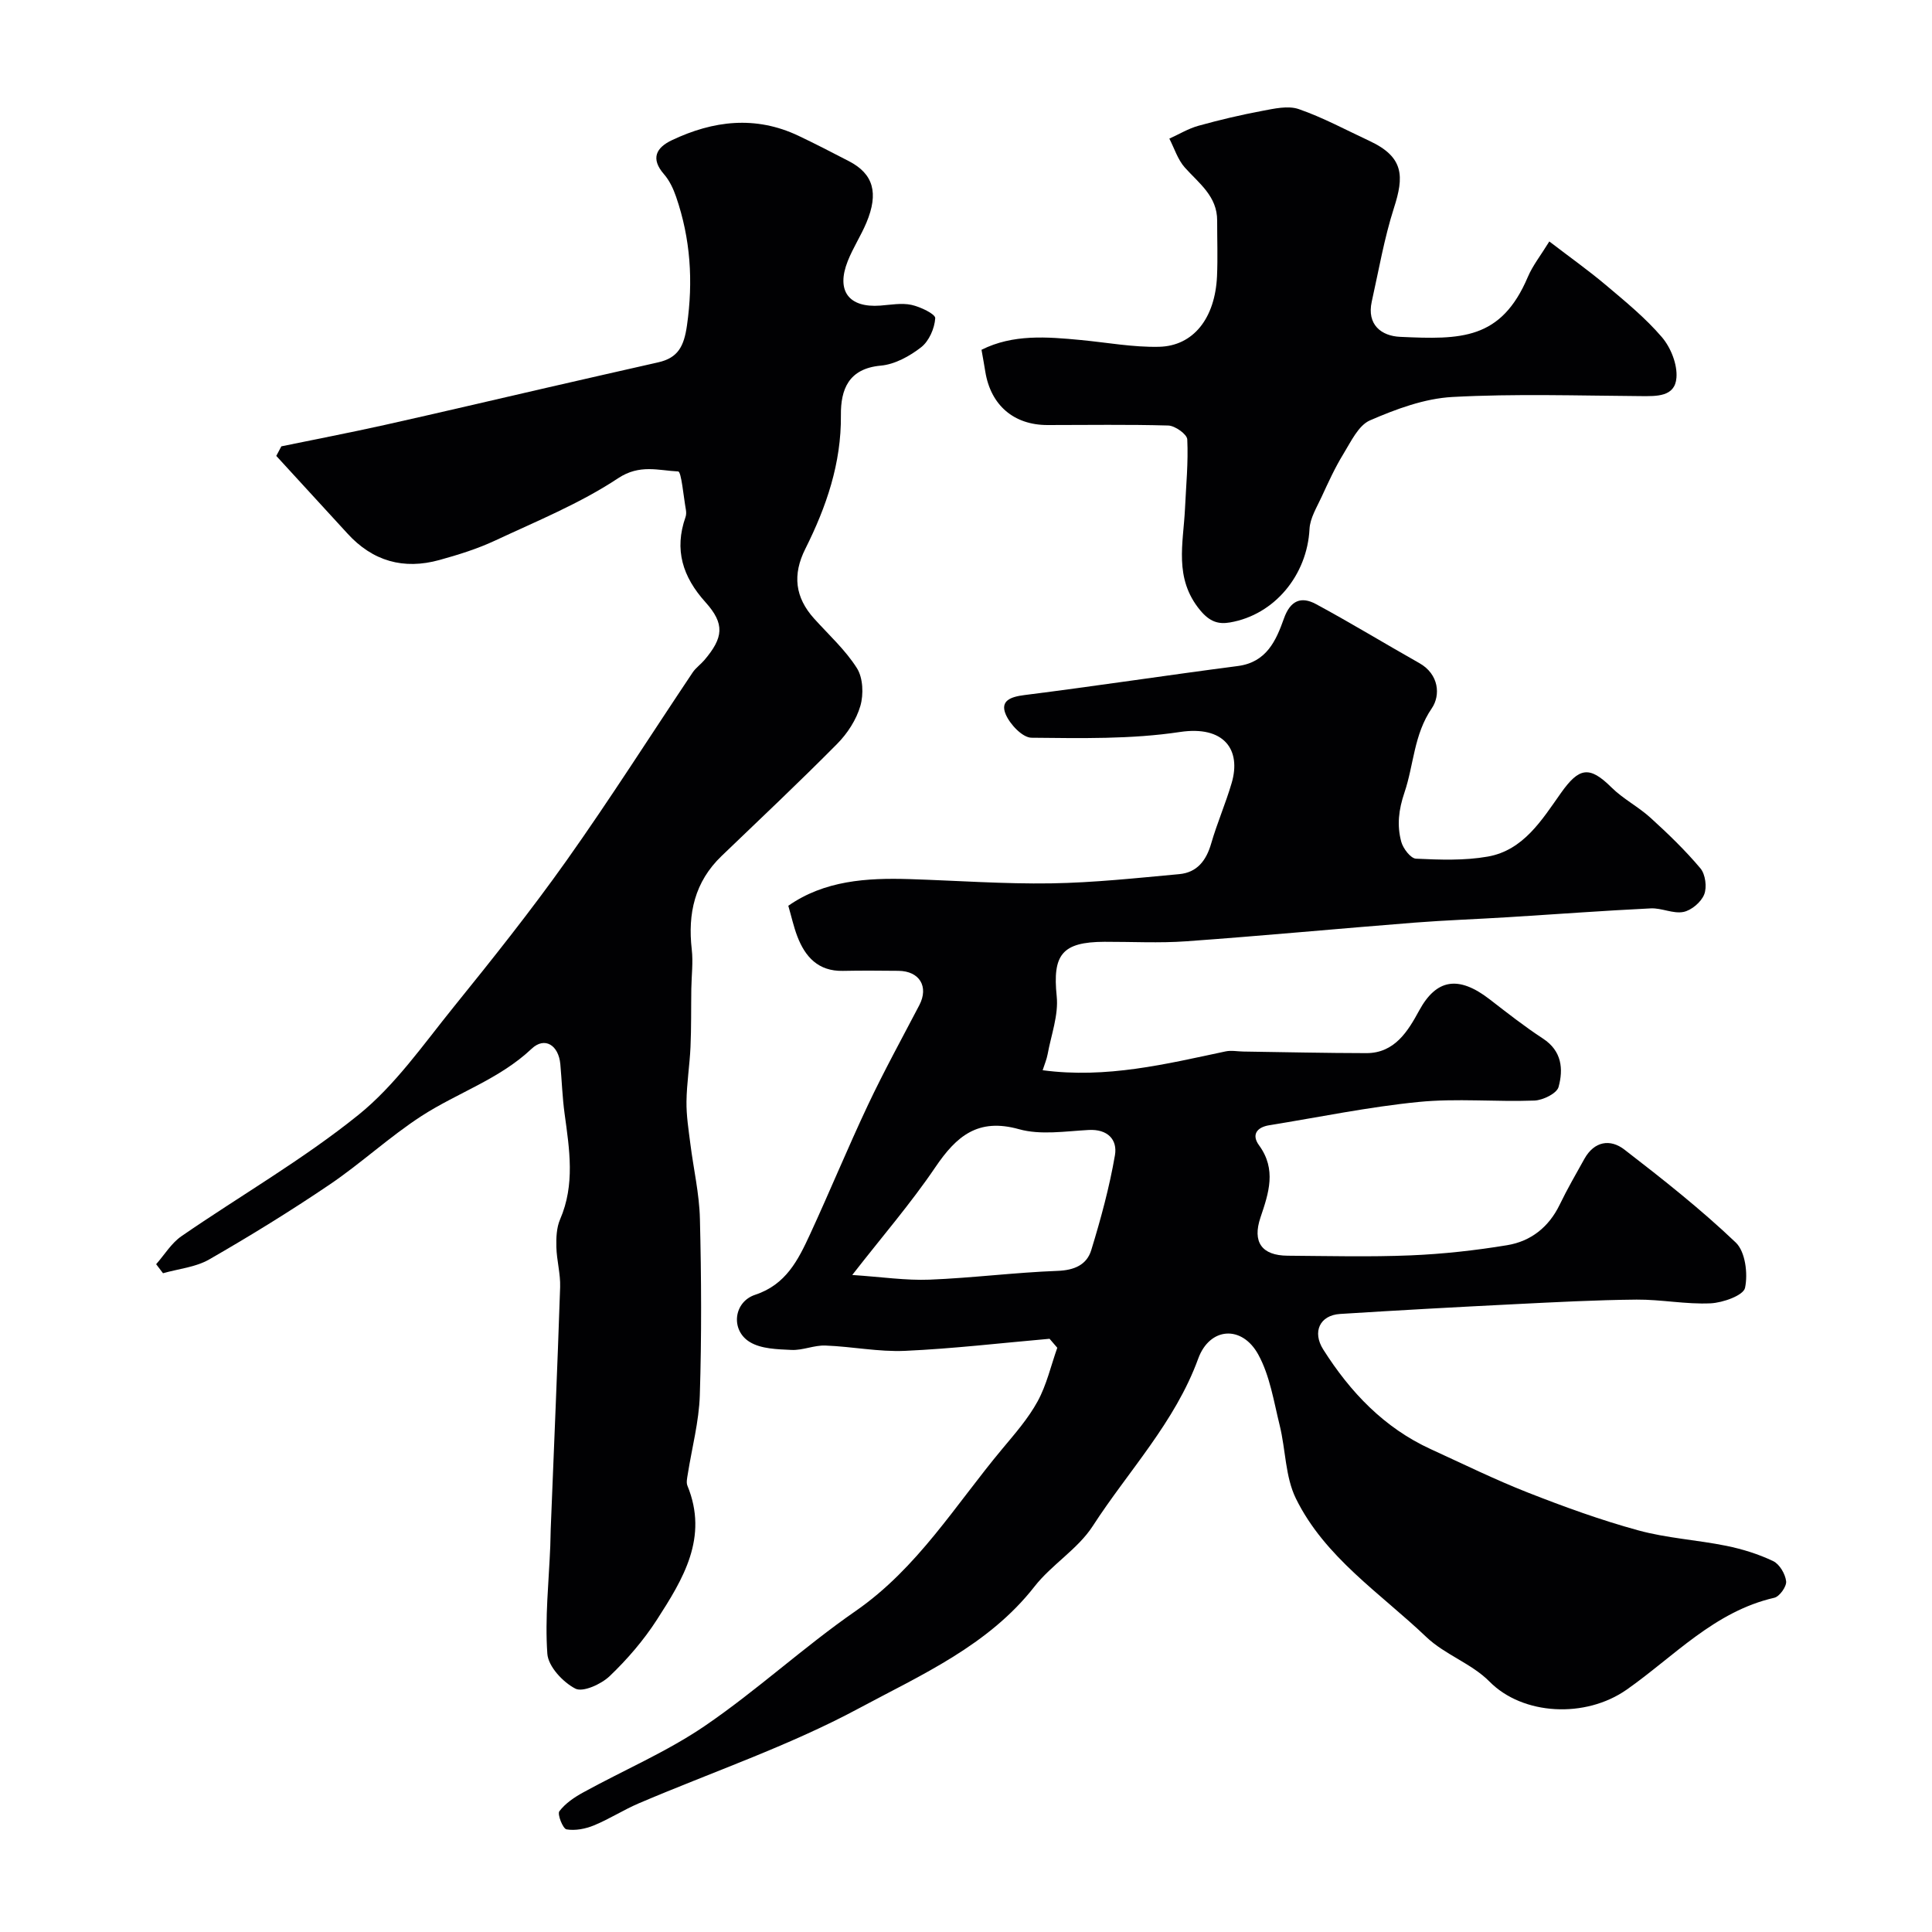
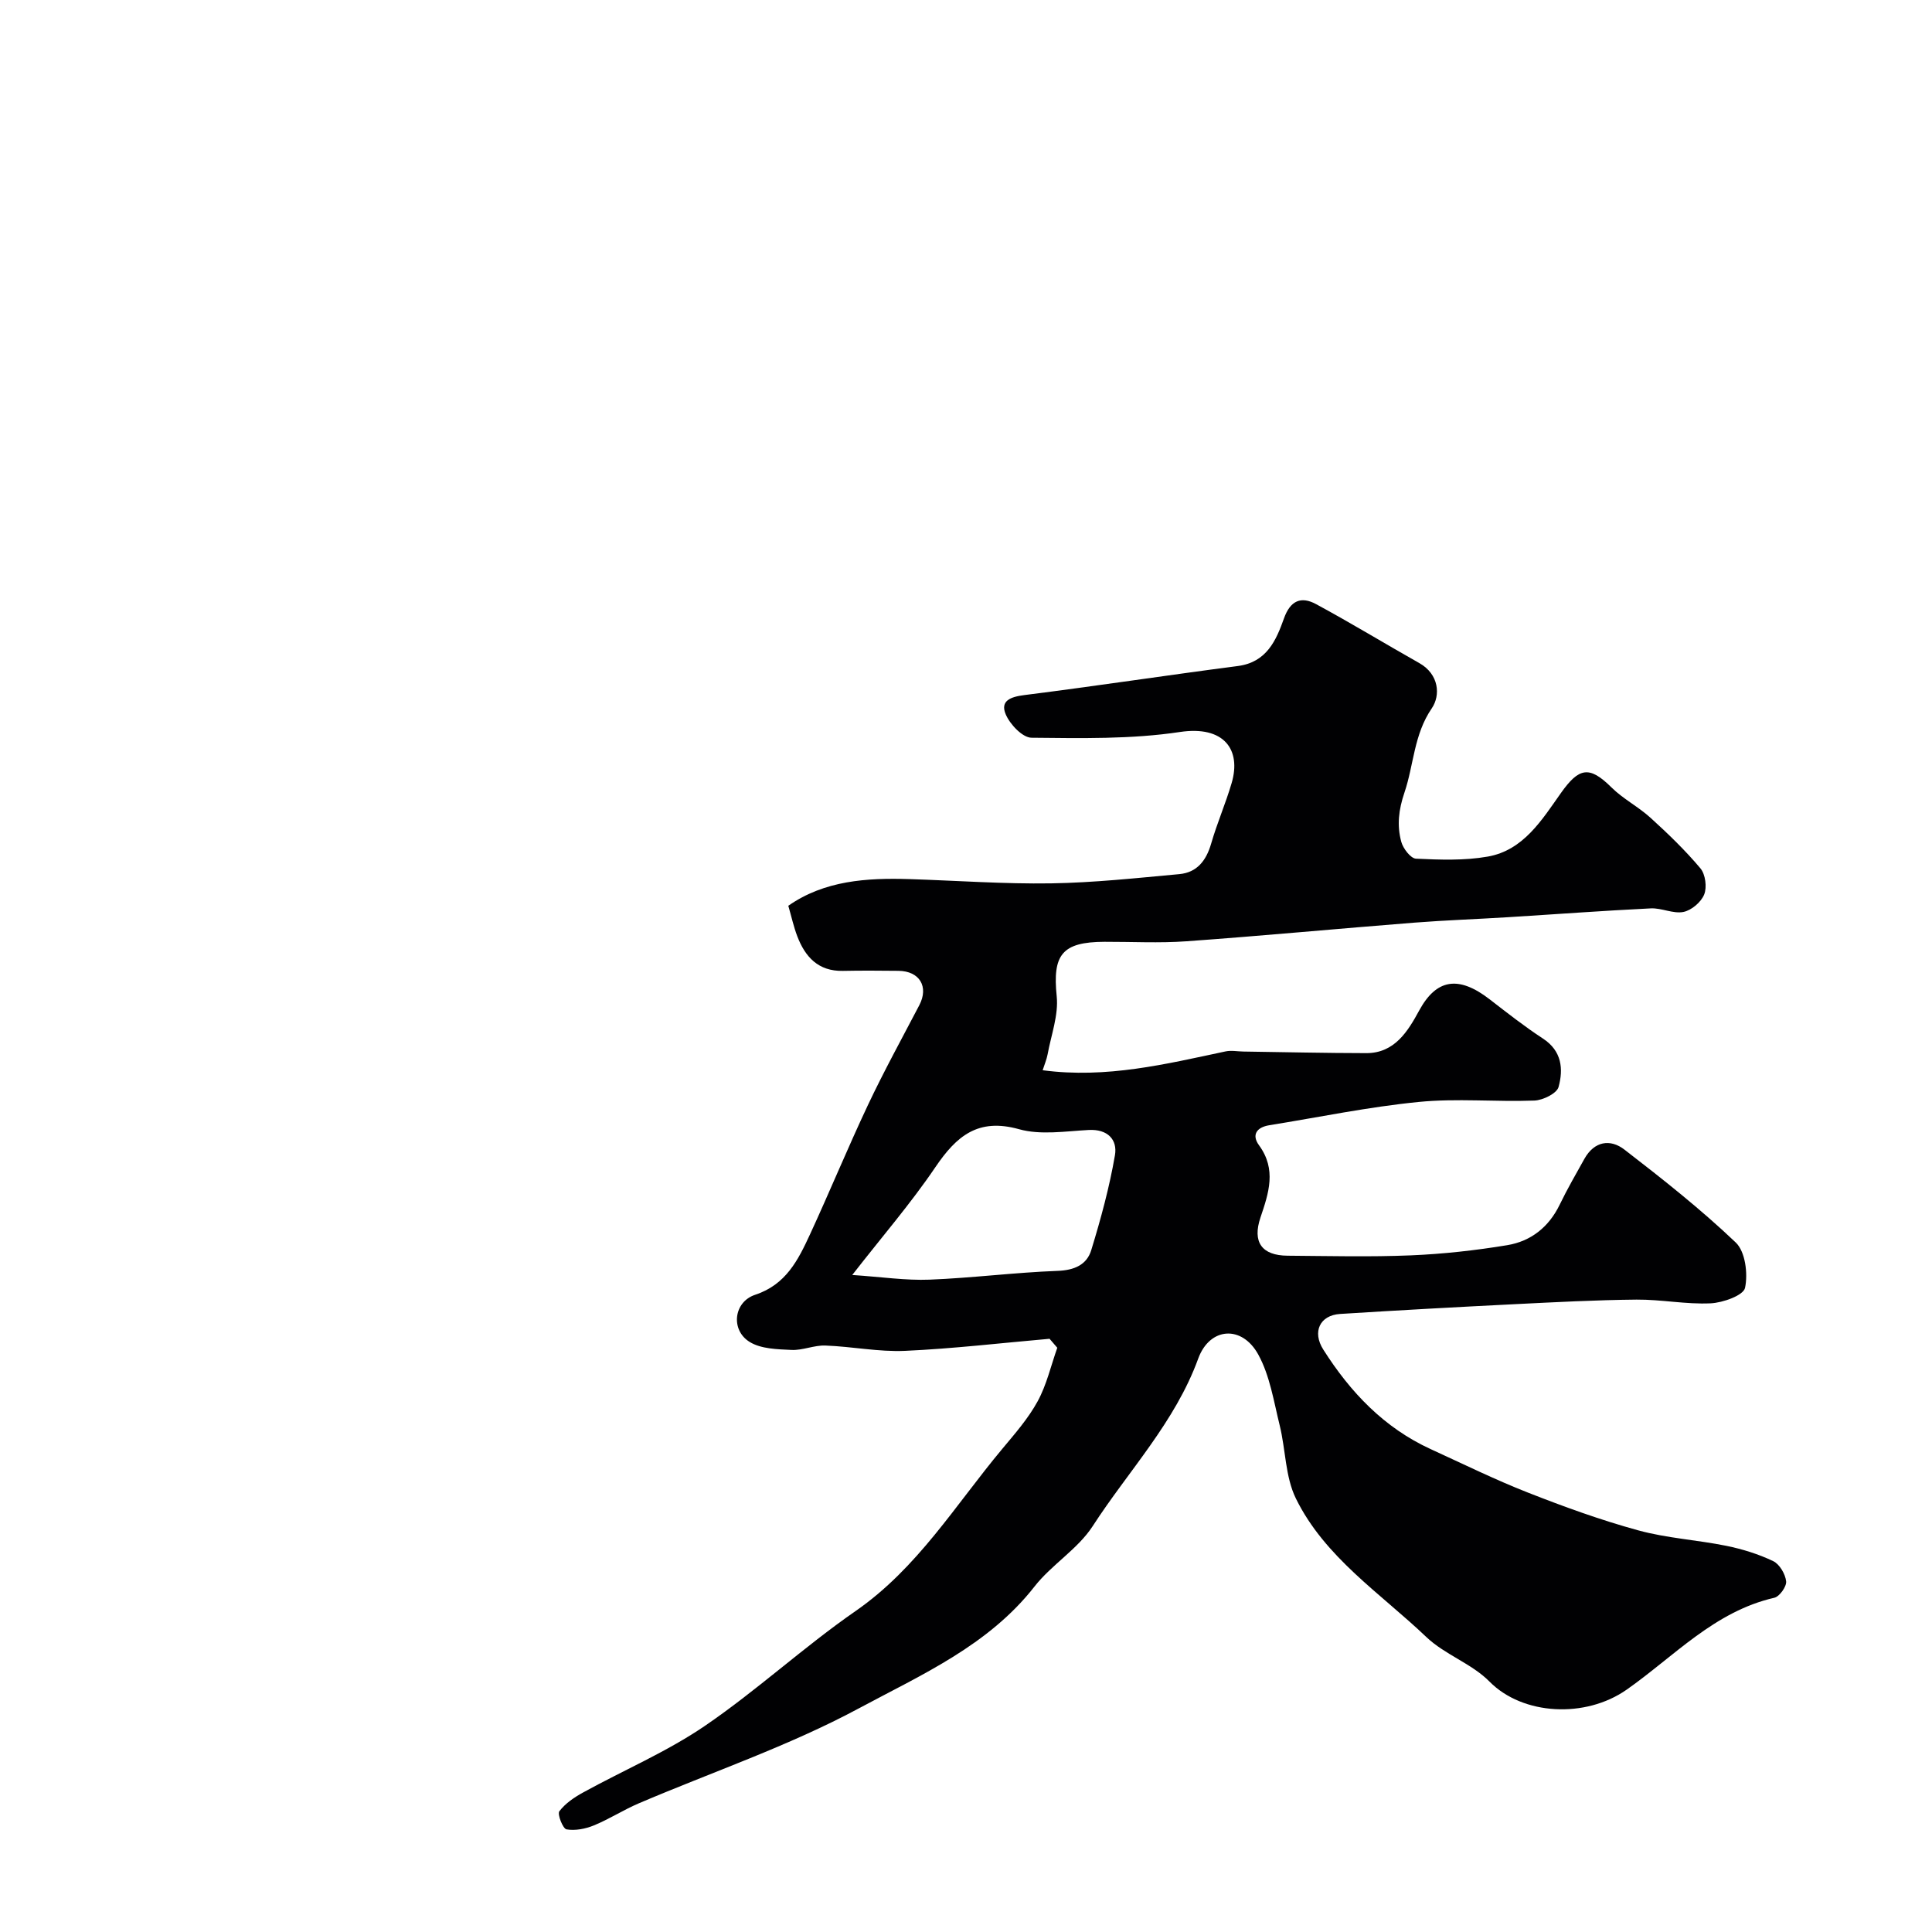
<svg xmlns="http://www.w3.org/2000/svg" enable-background="new 0 0 400 400" viewBox="0 0 400 400">
  <g fill="#010103">
    <path d="m217.3 277.18c-9.98.87-19.94 2.05-29.94 2.5-5.46.24-10.97-.9-16.48-1.1-2.32-.09-4.69 1.02-7 .91-2.94-.14-6.3-.2-8.66-1.65-3.99-2.44-3.35-8.29 1.13-9.77 6.39-2.11 8.9-7.21 11.35-12.5 4.1-8.88 7.82-17.93 11.99-26.77 3.31-7.01 7.05-13.81 10.64-20.68 2-3.83.07-7.08-4.32-7.12-3.83-.04-7.67-.07-11.5.01-5.09.1-7.81-2.88-9.45-7.19-.74-1.95-1.19-4.01-1.85-6.29 7.48-5.23 16.21-5.8 25.11-5.52 9.77.31 19.54 1.03 29.3.88 8.86-.14 17.71-1.1 26.54-1.91 3.68-.34 5.58-2.81 6.6-6.33 1.22-4.23 3-8.3 4.24-12.53 2.04-6.95-1.62-11.93-10.7-10.57-10.09 1.52-20.48 1.29-30.74 1.19-1.86-.02-4.45-2.76-5.33-4.83-1.21-2.83 1-3.64 3.84-4 14.76-1.86 29.47-4.1 44.23-6.02 5.95-.78 7.91-5.3 9.53-9.85 1.33-3.75 3.58-4.61 6.61-2.98 7.23 3.9 14.26 8.19 21.42 12.23 4.09 2.31 4.41 6.67 2.58 9.35-3.74 5.46-3.71 11.69-5.66 17.44-1.22 3.59-1.58 6.82-.66 10.21.38 1.39 1.94 3.43 3.04 3.49 4.94.23 10.01.42 14.85-.43 7.42-1.3 11.25-7.64 15.16-13.16 3.72-5.25 5.86-5.74 10.46-1.17 2.41 2.39 5.59 4.01 8.11 6.31 3.62 3.29 7.18 6.72 10.32 10.46 1.03 1.23 1.38 3.91.77 5.41-.63 1.58-2.64 3.28-4.3 3.61-2.11.42-4.51-.85-6.75-.74-9.88.48-19.74 1.22-29.61 1.83-6.43.4-12.88.62-19.3 1.12-15.74 1.24-31.47 2.73-47.21 3.86-5.64.41-11.33.09-16.99.11-8.84.03-10.77 2.71-9.89 11.28.4 3.9-1.15 8-1.88 12-.2 1.07-.64 2.09-1.03 3.31 13.22 1.76 25.52-1.28 37.88-3.9 1.17-.25 2.44.01 3.66.03 8.49.12 16.98.32 25.47.33 5.91.01 8.65-4.61 10.95-8.83 3.53-6.48 8.08-7.34 14.59-2.31 3.62 2.8 7.22 5.63 11.04 8.13 3.92 2.56 4.24 6.32 3.22 10.03-.37 1.33-3.23 2.73-5 2.8-7.99.3-16.06-.5-23.98.29-10.36 1.02-20.62 3.16-30.92 4.82-2.59.42-3.7 1.98-2.11 4.15 3.66 5.01 2 9.9.3 14.94-1.72 5.1.26 7.88 5.61 7.92 8.5.06 17.01.28 25.49-.07 6.69-.28 13.39-1.02 19.99-2.11 4.89-.81 8.61-3.74 10.86-8.39 1.56-3.23 3.36-6.34 5.11-9.48 2.05-3.67 5.36-4.19 8.3-1.91 7.92 6.11 15.81 12.34 23.04 19.23 1.98 1.88 2.55 6.45 1.92 9.39-.33 1.56-4.58 3.08-7.13 3.2-5.08.24-10.22-.81-15.32-.77-8.44.08-16.87.53-25.3.95-12.03.6-24.06 1.26-36.09 2.02-4.21.27-5.8 3.72-3.48 7.37 5.6 8.83 12.59 16.2 22.27 20.63 6.67 3.05 13.27 6.3 20.09 8.98 7.49 2.94 15.09 5.7 22.84 7.82 5.94 1.63 12.21 1.98 18.27 3.21 3.32.68 6.65 1.71 9.69 3.17 1.31.63 2.5 2.66 2.67 4.17.12 1.07-1.36 3.16-2.45 3.41-12.4 2.84-20.74 12.13-30.56 19.02-8.54 5.99-21.51 5.33-28.41-1.67-3.68-3.73-9.24-5.57-13.06-9.21-9.52-9.08-21.03-16.5-27.02-28.69-2.21-4.5-2.11-10.1-3.35-15.13-1.23-4.97-2.03-10.29-4.44-14.68-3.38-6.15-10.05-5.68-12.43.84-4.81 13.2-14.44 23.23-21.85 34.69-3.09 4.77-8.51 7.97-12.06 12.52-9.54 12.2-23.44 18.27-36.34 25.2-14.53 7.81-30.38 13.18-45.62 19.69-3.15 1.35-6.08 3.25-9.25 4.55-1.75.72-3.87 1.13-5.67.82-.75-.13-1.94-3.14-1.48-3.75 1.23-1.63 3.11-2.9 4.96-3.91 8.38-4.61 17.3-8.4 25.16-13.76 10.79-7.36 20.47-16.34 31.21-23.78 12.84-8.9 20.7-22.01 30.38-33.59 2.62-3.14 5.37-6.28 7.31-9.83 1.87-3.42 2.75-7.37 4.07-11.09-.52-.62-1.06-1.24-1.6-1.86zm-40.85-13.21c6.14.41 11.08 1.16 15.99.97 8.85-.35 17.67-1.49 26.53-1.82 3.48-.13 6.04-1.27 6.96-4.29 1.98-6.46 3.77-13.03 4.91-19.67.54-3.19-1.49-5.43-5.46-5.21-4.81.26-9.93 1.09-14.4-.16-8.5-2.38-12.95 1.42-17.32 7.86-5.07 7.49-11.04 14.39-17.21 22.32z" />
-     <path d="m58.25 92.41c7.12-1.47 14.26-2.84 21.36-4.42 11.25-2.51 22.47-5.16 33.71-7.74 7.65-1.76 15.3-3.5 22.95-5.23 4.12-.93 5.34-3.32 5.96-7.64 1.31-9.18.74-17.95-2.25-26.63-.57-1.66-1.37-3.37-2.5-4.67-2.84-3.25-1.62-5.52 1.62-7.05 8.57-4.07 17.33-5.13 26.21-.92 3.52 1.67 6.99 3.47 10.45 5.26 5.05 2.61 6.21 6.56 3.62 12.74-1.14 2.71-2.78 5.21-3.86 7.94-2.46 6.18.21 9.71 6.74 9.22 2.15-.16 4.4-.59 6.44-.15 1.85.4 4.98 1.9 4.93 2.76-.13 2.1-1.28 4.73-2.91 6.01-2.37 1.85-5.45 3.55-8.37 3.81-6.7.61-8.3 4.97-8.25 10.25.1 9.98-3.02 19-7.37 27.69-2.69 5.36-2.13 10.05 1.84 14.45 3.04 3.37 6.48 6.49 8.86 10.27 1.26 2.01 1.39 5.41.7 7.79-.83 2.86-2.68 5.71-4.8 7.85-7.82 7.9-15.92 15.53-23.94 23.23-5.56 5.34-7.02 11.9-6.17 19.33.31 2.67-.05 5.42-.09 8.14-.06 4.02.01 8.05-.17 12.07-.17 3.76-.78 7.51-.83 11.27-.04 2.92.43 5.86.8 8.77.65 5.19 1.86 10.35 1.98 15.55.3 12.16.36 24.34-.02 36.49-.17 5.48-1.64 10.92-2.5 16.39-.12.77-.34 1.68-.07 2.35 4.42 10.74-.91 19.36-6.31 27.75-2.74 4.25-6.13 8.19-9.78 11.68-1.75 1.67-5.54 3.4-7.11 2.59-2.58-1.33-5.62-4.59-5.8-7.23-.52-7.38.31-14.85.61-22.29.05-1.17.04-2.33.09-3.5.66-16.7 1.39-33.4 1.95-50.11.09-2.75-.71-5.52-.78-8.28-.05-1.92.03-4.03.77-5.74 3.12-7.21 1.94-14.49.94-21.83-.47-3.41-.58-6.87-.89-10.31-.36-3.92-3.22-5.76-5.94-3.19-6.68 6.31-15.34 9.1-22.8 13.93-6.62 4.29-12.48 9.76-19.02 14.19-8.1 5.48-16.45 10.63-24.93 15.5-2.81 1.62-6.36 1.94-9.57 2.86-.47-.62-.95-1.24-1.42-1.87 1.73-1.96 3.15-4.36 5.24-5.8 12.19-8.4 25.13-15.84 36.62-25.1 7.62-6.14 13.46-14.59 19.71-22.32 8.02-9.92 15.99-19.92 23.37-30.32 9.05-12.76 17.44-25.99 26.15-38.99.64-.95 1.65-1.65 2.4-2.53 3.97-4.67 4.28-7.51.24-12-4.73-5.25-6.51-10.86-4.13-17.63.16-.45.16-1.01.08-1.49-.5-2.78-.94-7.92-1.6-7.95-4.07-.19-7.96-1.56-12.43 1.4-7.89 5.23-16.86 8.88-25.5 12.92-3.66 1.71-7.59 2.93-11.49 4.01-7.42 2.06-13.85.26-19.09-5.52-4.9-5.36-9.81-10.69-14.7-16.03.35-.66.7-1.32 1.05-1.98z" />
-     <path d="m203.21 72.42c6.52-3.27 13.55-2.69 20.59-2.02 5.38.51 10.77 1.52 16.14 1.4 7.15-.15 11.64-5.94 12.03-14.62.17-3.83.02-7.66.03-11.5.02-5.06-3.76-7.71-6.7-11-1.46-1.64-2.16-3.96-3.2-5.98 2-.9 3.93-2.08 6.02-2.66 4.35-1.21 8.76-2.25 13.19-3.08 2.49-.47 5.36-1.14 7.59-.37 5.04 1.75 9.79 4.33 14.64 6.59 7.21 3.36 7.15 7.39 5.06 13.88-2.02 6.3-3.14 12.89-4.59 19.37-1.07 4.81 2.01 7.14 5.88 7.31 12.57.58 20.9.65 26.44-12.42.99-2.33 2.63-4.39 4.44-7.33 4.29 3.29 8.13 6.01 11.72 9.04 4.04 3.41 8.19 6.8 11.6 10.79 1.84 2.16 3.22 5.64 3 8.39-.31 3.98-4.11 3.82-7.39 3.8-13-.09-26.02-.52-38.98.18-5.79.31-11.67 2.5-17.07 4.84-2.41 1.04-3.96 4.43-5.53 6.98-1.73 2.82-3.11 5.86-4.5 8.87-.99 2.16-2.39 4.39-2.5 6.65-.48 9.49-7.2 17.75-16.46 19.34-2.38.41-4.18-.1-6.2-2.55-5.46-6.62-3.46-13.82-3.12-21 .22-4.79.7-9.59.47-14.35-.05-1.06-2.52-2.83-3.93-2.87-8.34-.24-16.68-.1-25.01-.1-6.97 0-11.74-4.1-12.87-11.03-.23-1.43-.49-2.86-.79-4.55z" />
  </g>
</svg>